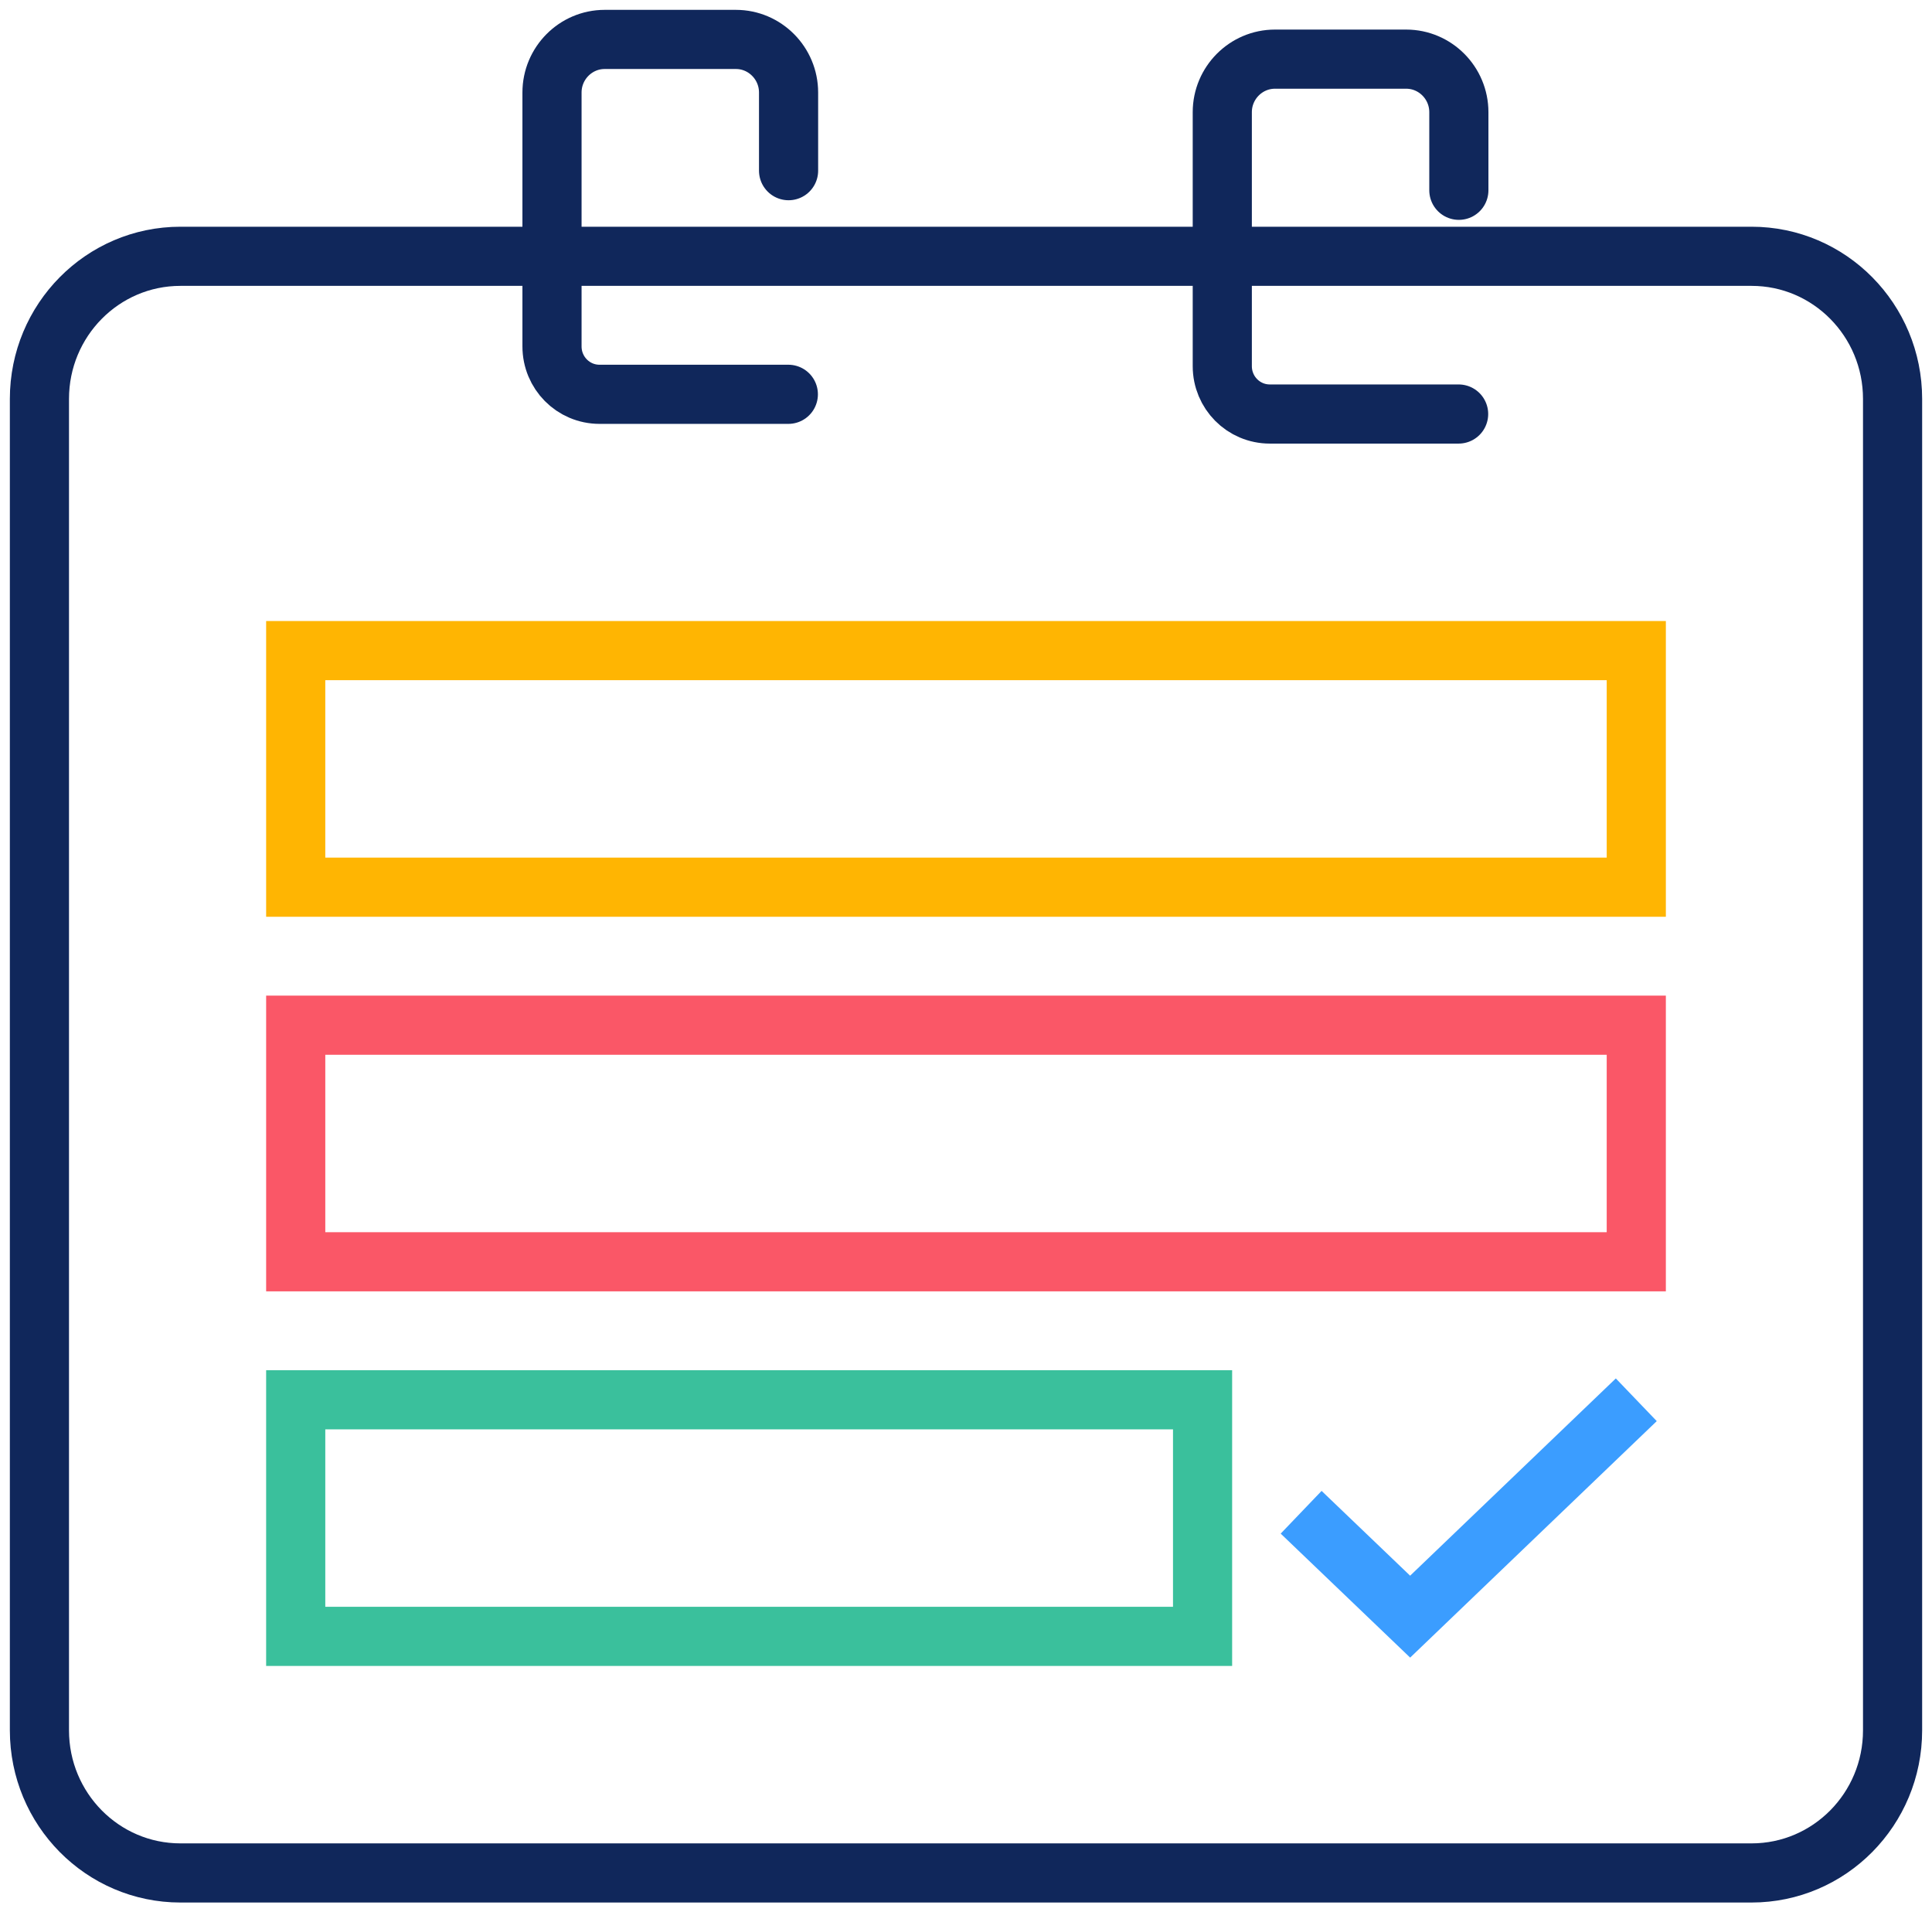
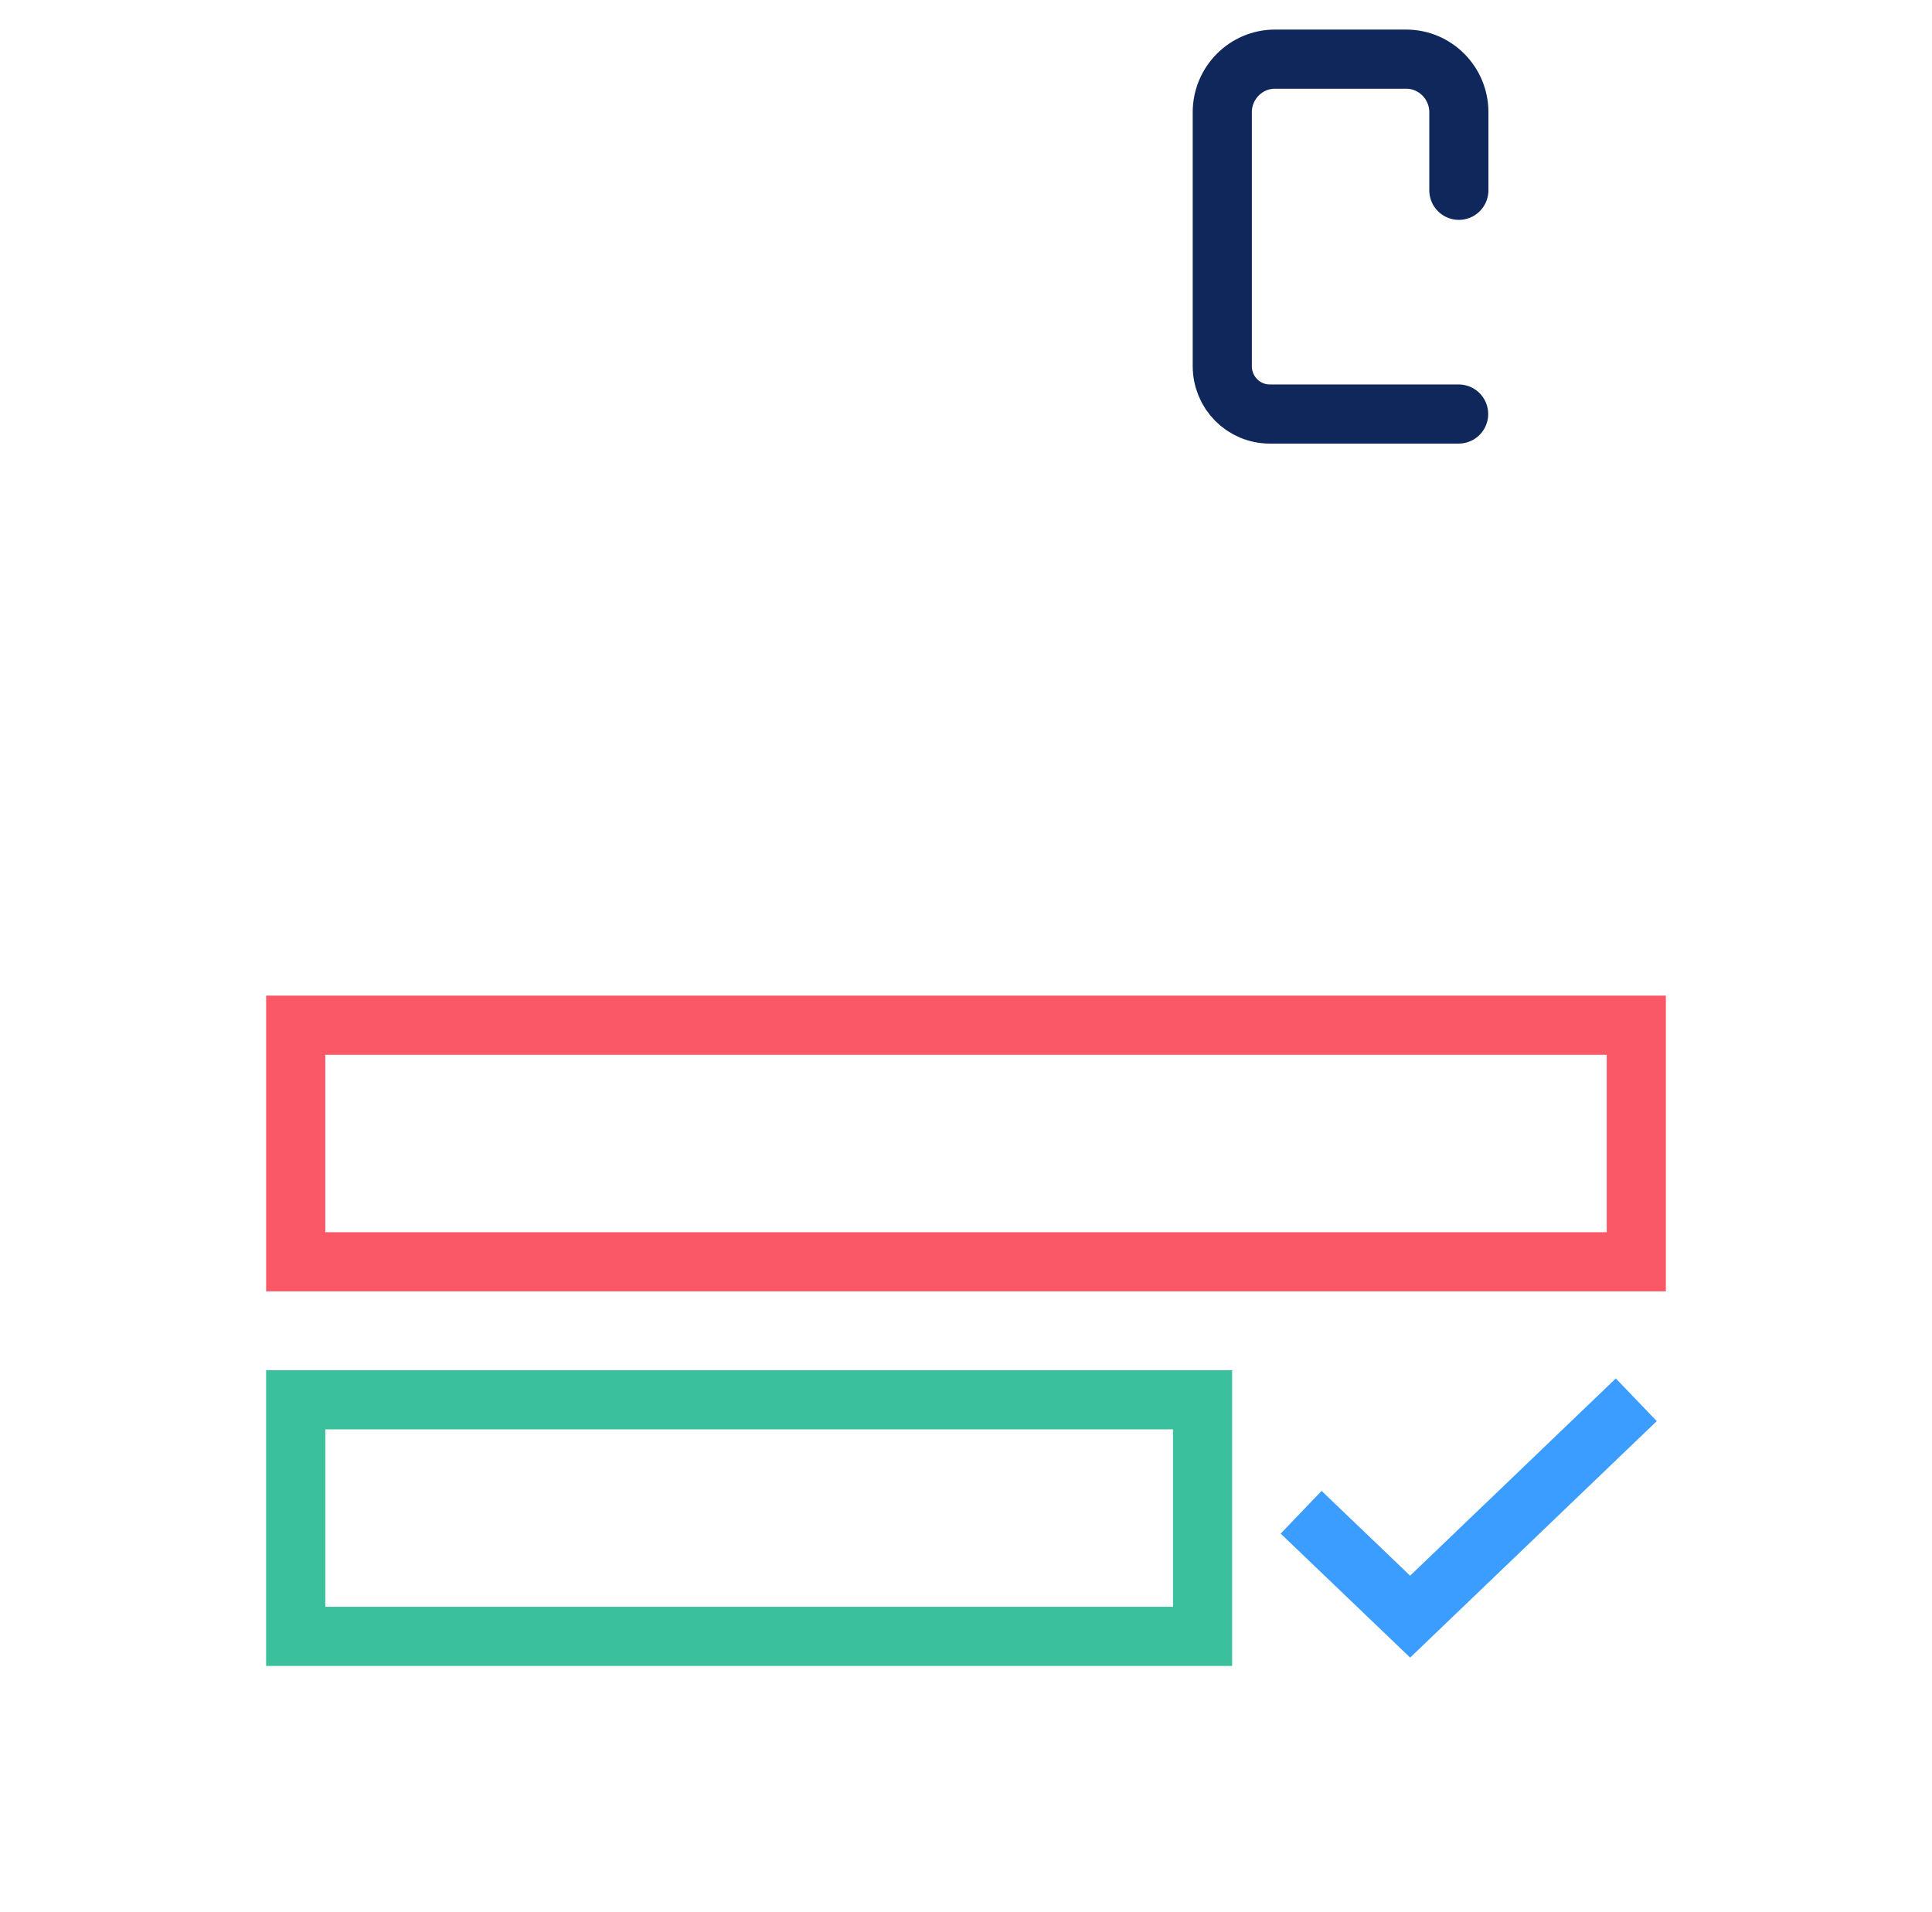
<svg xmlns="http://www.w3.org/2000/svg" width="98" height="97" viewBox="0 0 98 97" fill="none">
-   <path d="M88.848 13H9.152C5.202 13 2 16.238 2 20.233V87.767C2 91.762 5.202 95 9.152 95H88.848C92.798 95 96 91.762 96 87.767V20.233C96 16.238 92.798 13 88.848 13Z" stroke="#10275B" stroke-width="3" stroke-miterlimit="10" />
-   <path d="M39.988 20H30.412C29.076 20 28 18.916 28 17.569V4.693C28 3.209 29.2 2 30.672 2H37.328C38.8 2 40 3.209 40 4.693V8.657" stroke="#10275B" stroke-width="3" stroke-linecap="round" stroke-linejoin="round" />
  <path d="M73.988 21H64.412C63.076 21 62 19.916 62 18.571V5.691C62 4.208 63.2 3 64.672 3H71.328C72.8 3 74 4.208 74 5.691V9.652" stroke="#10275B" stroke-width="3" stroke-linecap="round" stroke-linejoin="round" />
-   <path d="M83 33H15V45H83V33Z" stroke="#FFB502" stroke-width="3" stroke-miterlimit="10" />
  <path d="M83 52H15V64H83V52Z" stroke="#FA5767" stroke-width="3" stroke-miterlimit="10" />
  <path d="M61 71H15V83H61V71Z" stroke="#3AC09C" stroke-width="3" stroke-miterlimit="10" />
  <path d="M66 76.705L71.529 82L83 71" stroke="#3B9DFF" stroke-width="3" stroke-miterlimit="10" />
</svg>